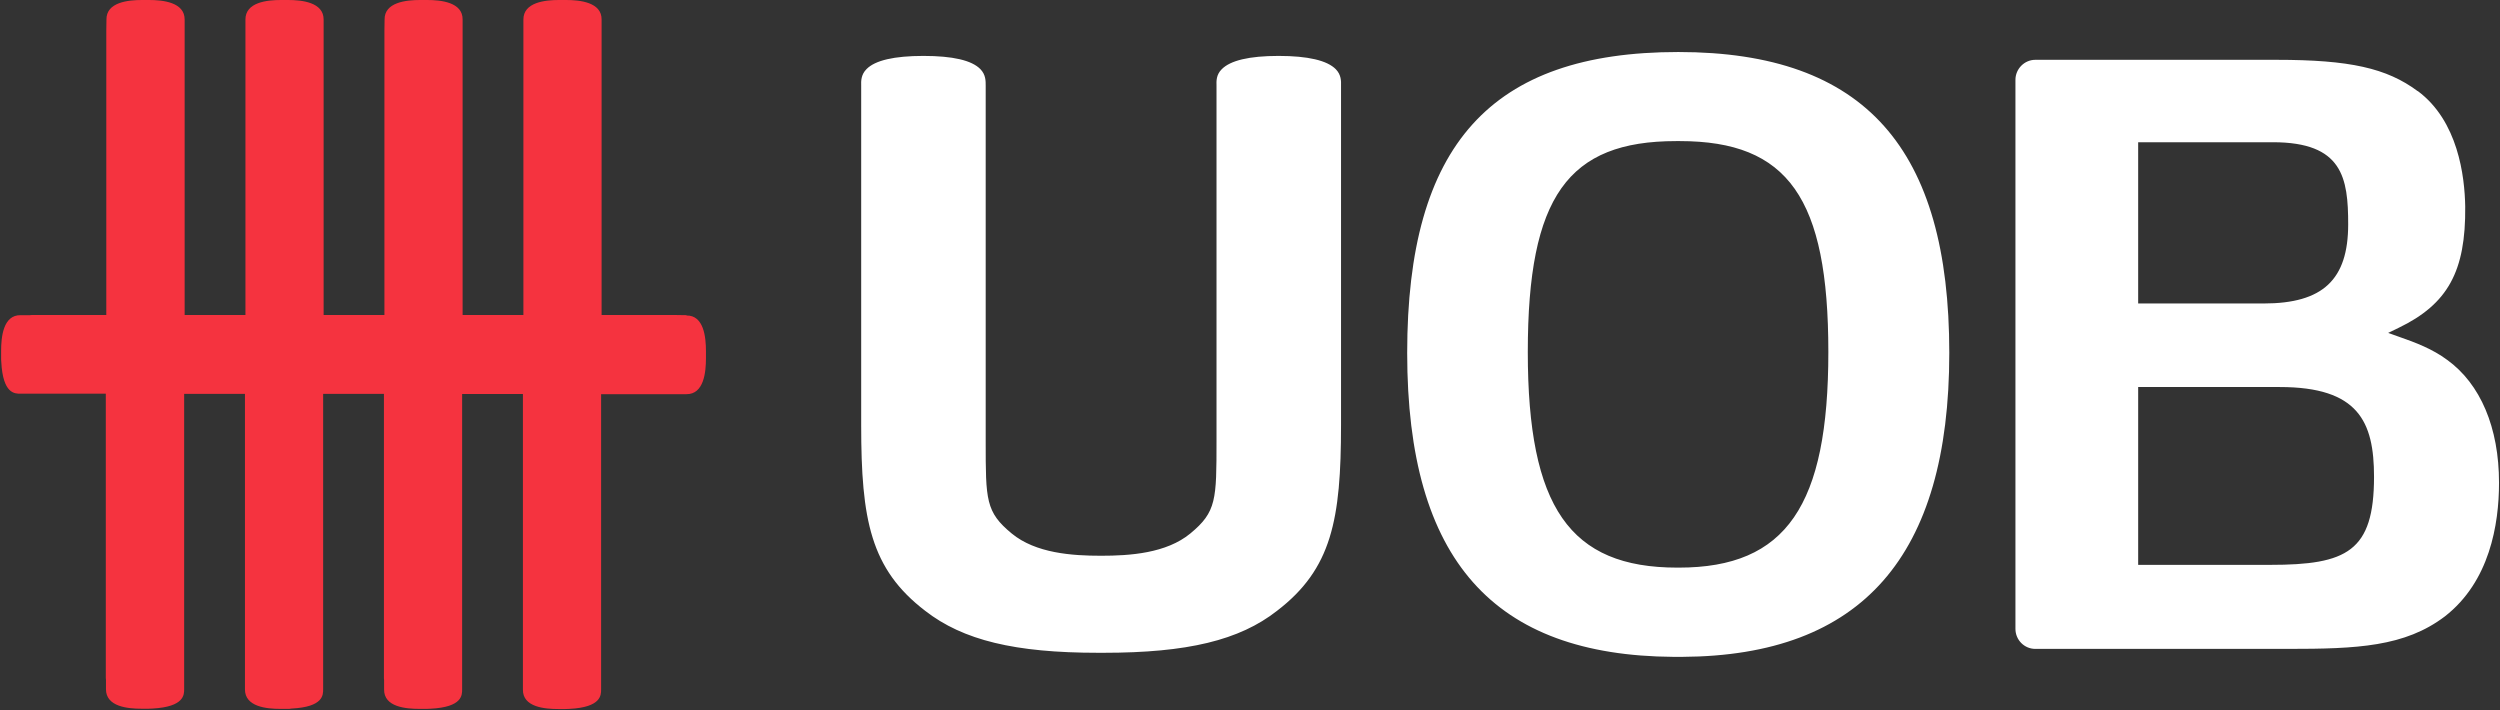
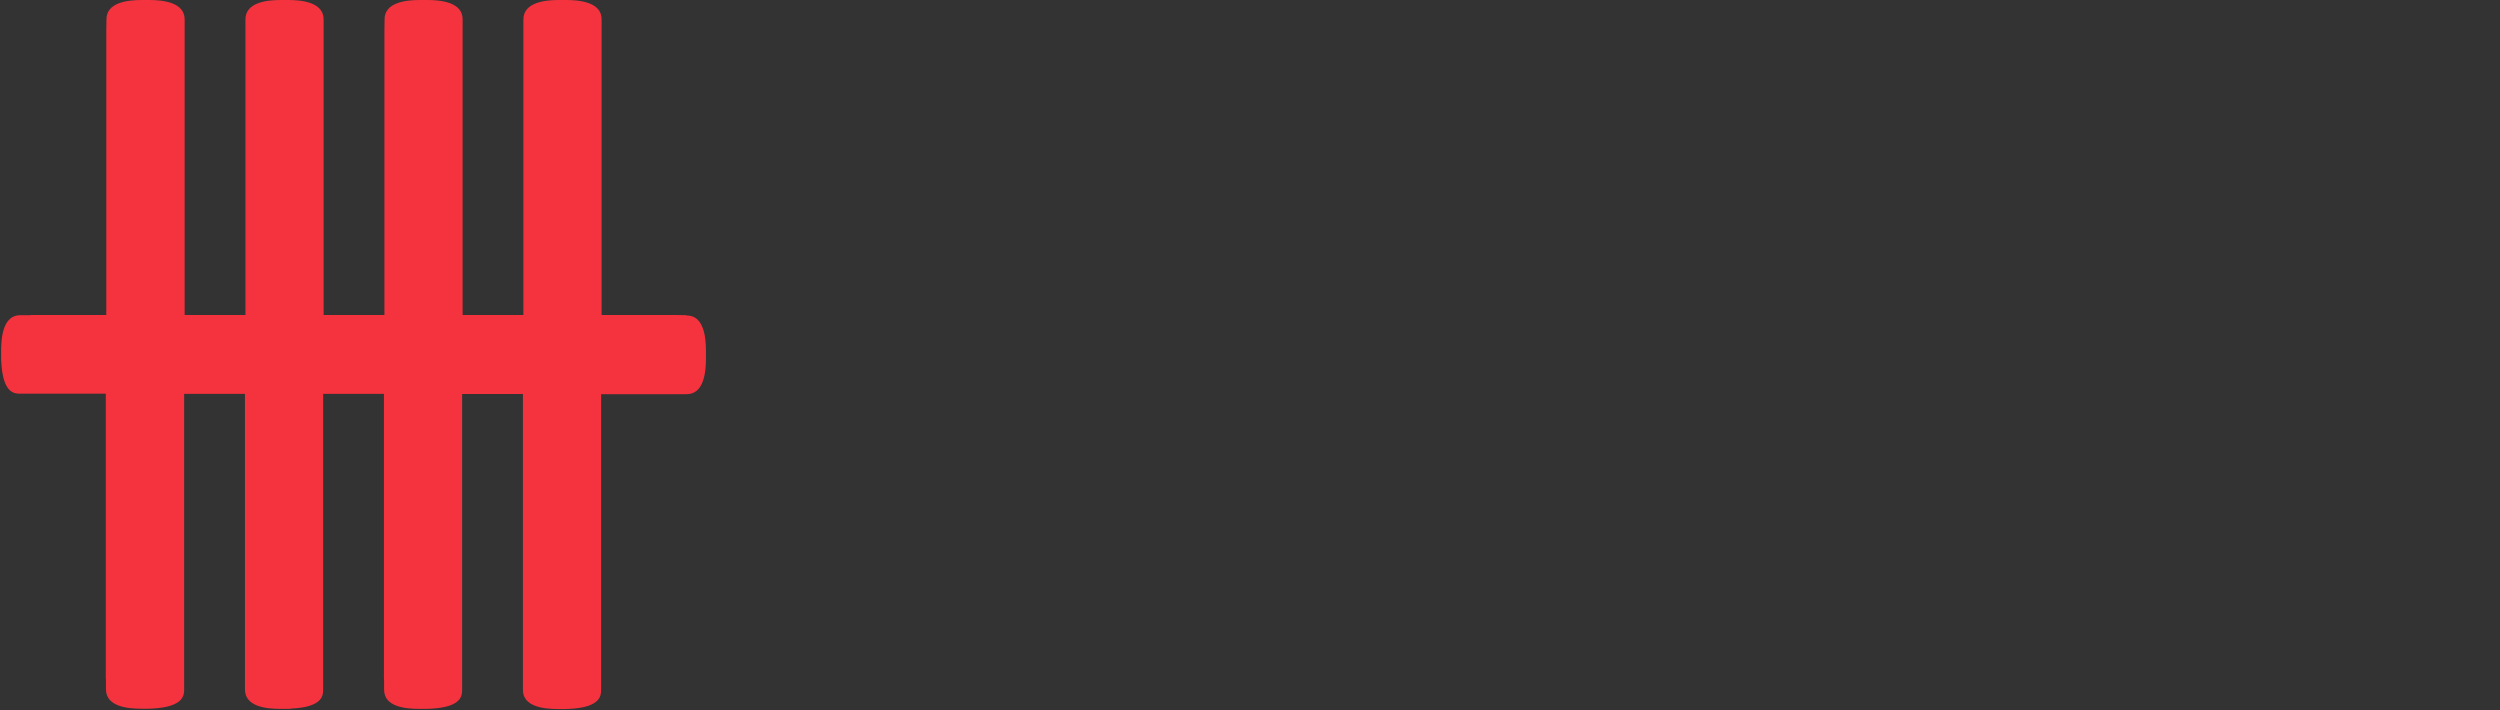
<svg xmlns="http://www.w3.org/2000/svg" version="1.2" viewBox="0 0 1538 437" width="1538" height="437">
  <rect x="0" y="0" width="1538" height="437" fill="#333333" stroke="none" />
  <title>UOB_Logo-svg</title>
  <style>
		.s0 { fill: #f5333f } 
		.s1 { fill: #ffffff } 
	</style>
  <path id="Layer" class="s0" d="m422.5 193.9c-2.3 0-4.5-0.1-6.7-0.1h-45.7v-181.7c0.2-10.8-13.6-12.1-21.8-12.1h-4.5c-8.2 0-21.9 1.3-21.8 12.1 0 2.4 0 4.5 0 6.9v174.8h-37.4v-181.7c0.2-10.8-13.5-12.1-21.8-12.1h-4.4c-8.3 0-22 1.3-21.8 12.1 0 2.4-0.1 4.5-0.1 6.9v174.8h-37.4v-181.7c0.1-10.8-13.6-12.1-21.9-12.1h-4.4c-8.3 0-21.9 1.3-21.8 12.1 0 2.4 0 4.5 0 6.9v174.8h-37.4v-181.7c0.1-10.8-13.6-12.1-21.9-12.1h-4.4c-8.3 0-22 1.3-21.8 12.1 0 2.4-0.1 4.5-0.1 6.9v174.8h-46c0 0-0.5 0-1 0.1h-5.7c-10.8-0.2-12 13.6-12 21.9v4.5c0 0.8 0 1.5 0.1 2.4 1 19.6 8.3 19.5 11.8 19.5 1.8 0 3.7 0 5.9 0h46.6v174.9c0 0 0 0.5 0.1 1.1v5.7c-0.1 10.9 13.5 12.1 21.8 12.1h4.4c0.8 0 1.5 0 2.5-0.1 19.5-1.1 19.4-8.5 19.4-12q0-2.7 0-5.8v-175.8h37.4v174.9c0 0 0 0.5 0 1.1v5.7c-0.1 10.9 13.5 12.1 21.8 12.1h4.5c0.8 0 1.4 0 2.4-0.2 19.6-1 19.4-8.4 19.4-11.9q0-2.7 0-5.9v-175.8h37.4v175c0 0 0 0.5 0.1 1v5.8c-0.2 10.9 13.5 12 21.8 12h4.4c0.8 0 1.4 0 2.4-0.1 19.6-1 19.4-8.4 19.4-11.9q0-2.7 0-5.9v-175.8h37.4v174.9c0 0 0 0.5 0 1.1v5.8c-0.2 10.9 13.6 12 21.8 12h4.4c0.8 0 1.4 0 2.5-0.1 19.5-1 19.4-8.5 19.4-11.9q0-2.8 0-5.9v-175.8h52.5c10.8 0.1 12-13.7 12-22v-4.5c0-8.3-1.2-22.1-12-21.9z" />
-   <path id="Layer" fill-rule="evenodd" class="s1" d="m1199.2 217.1c0 125.2-53.8 186.4-164.3 187h-5.4c-110.3-0.8-163.8-59.1-163.8-187 0-128 51.4-185.1 166.8-185.1 115.3 0 166.7 59.8 166.7 185.1zm-74.4-0.6c0-94.6-24.7-129.7-91.4-129.7h-2.2c-66.6 0-91.3 34.1-91.3 129.7 0 95.5 25.8 132.7 92 132.7h0.9c66.2 0 92-38.2 92-132.7zm-595 45.1v-208.8c-0.1-3-0.1-6.9 3.3-10.3 5.3-5.4 17.1-8.1 35-8.1 18 0 29.7 2.7 35 8.1 3.4 3.5 3.3 7.3 3.3 10.3v219c0 35.8 0 43.2 16 56.4 14.8 12.2 37.2 13.7 55 13.7 17.7 0 40.1-1.5 54.9-13.7 16.1-13.3 16.1-20.8 16.1-57.2v-218.1c-0.1-3.1-0.2-6.9 3.2-10.3 5.3-5.4 16.9-8.2 35-8.2 18.1 0 29.9 2.8 35.2 8.2 3.3 3.4 3.3 7.2 3.2 10.2v208.7c0 58.2-5.7 88.5-39.4 114.3-23.1 18.1-55.1 25.8-106.7 25.8h-3.3c-51.2 0-83.1-7.7-106.4-25.8-33.7-25.8-39.4-56.1-39.4-114.2zm957.6-205.6c24.8 18.4 28.9 52.4 29.2 71.1 0.4 39.8-10.7 60-41 74.6l-6.4 3.1 6.7 2.4c10.1 3.5 20.6 7.5 29.6 14.2 20.5 14.8 31.9 41.7 31.9 75.6 0 25.7-5.8 60.8-33.3 82.2-24.6 18.7-54.1 20-96.4 20h-155.6c-6.7 0-12.2-5.5-12.2-12.3v-337.8c0-6.7 5.5-12.3 12.2-12.3h148.4c45.1 0 67.8 5.1 86.9 19.3zm-172 130.7h77.2c36.4 0 52-14.6 52-48.7 0-28.6-3.4-50.5-46.3-50.5h-82.9zm145.1 106.6c0-34-9.7-55.2-58-55.2h-87.1v109.4h81.2c47.2 0 63.9-8.2 63.9-54.2z" />
</svg>